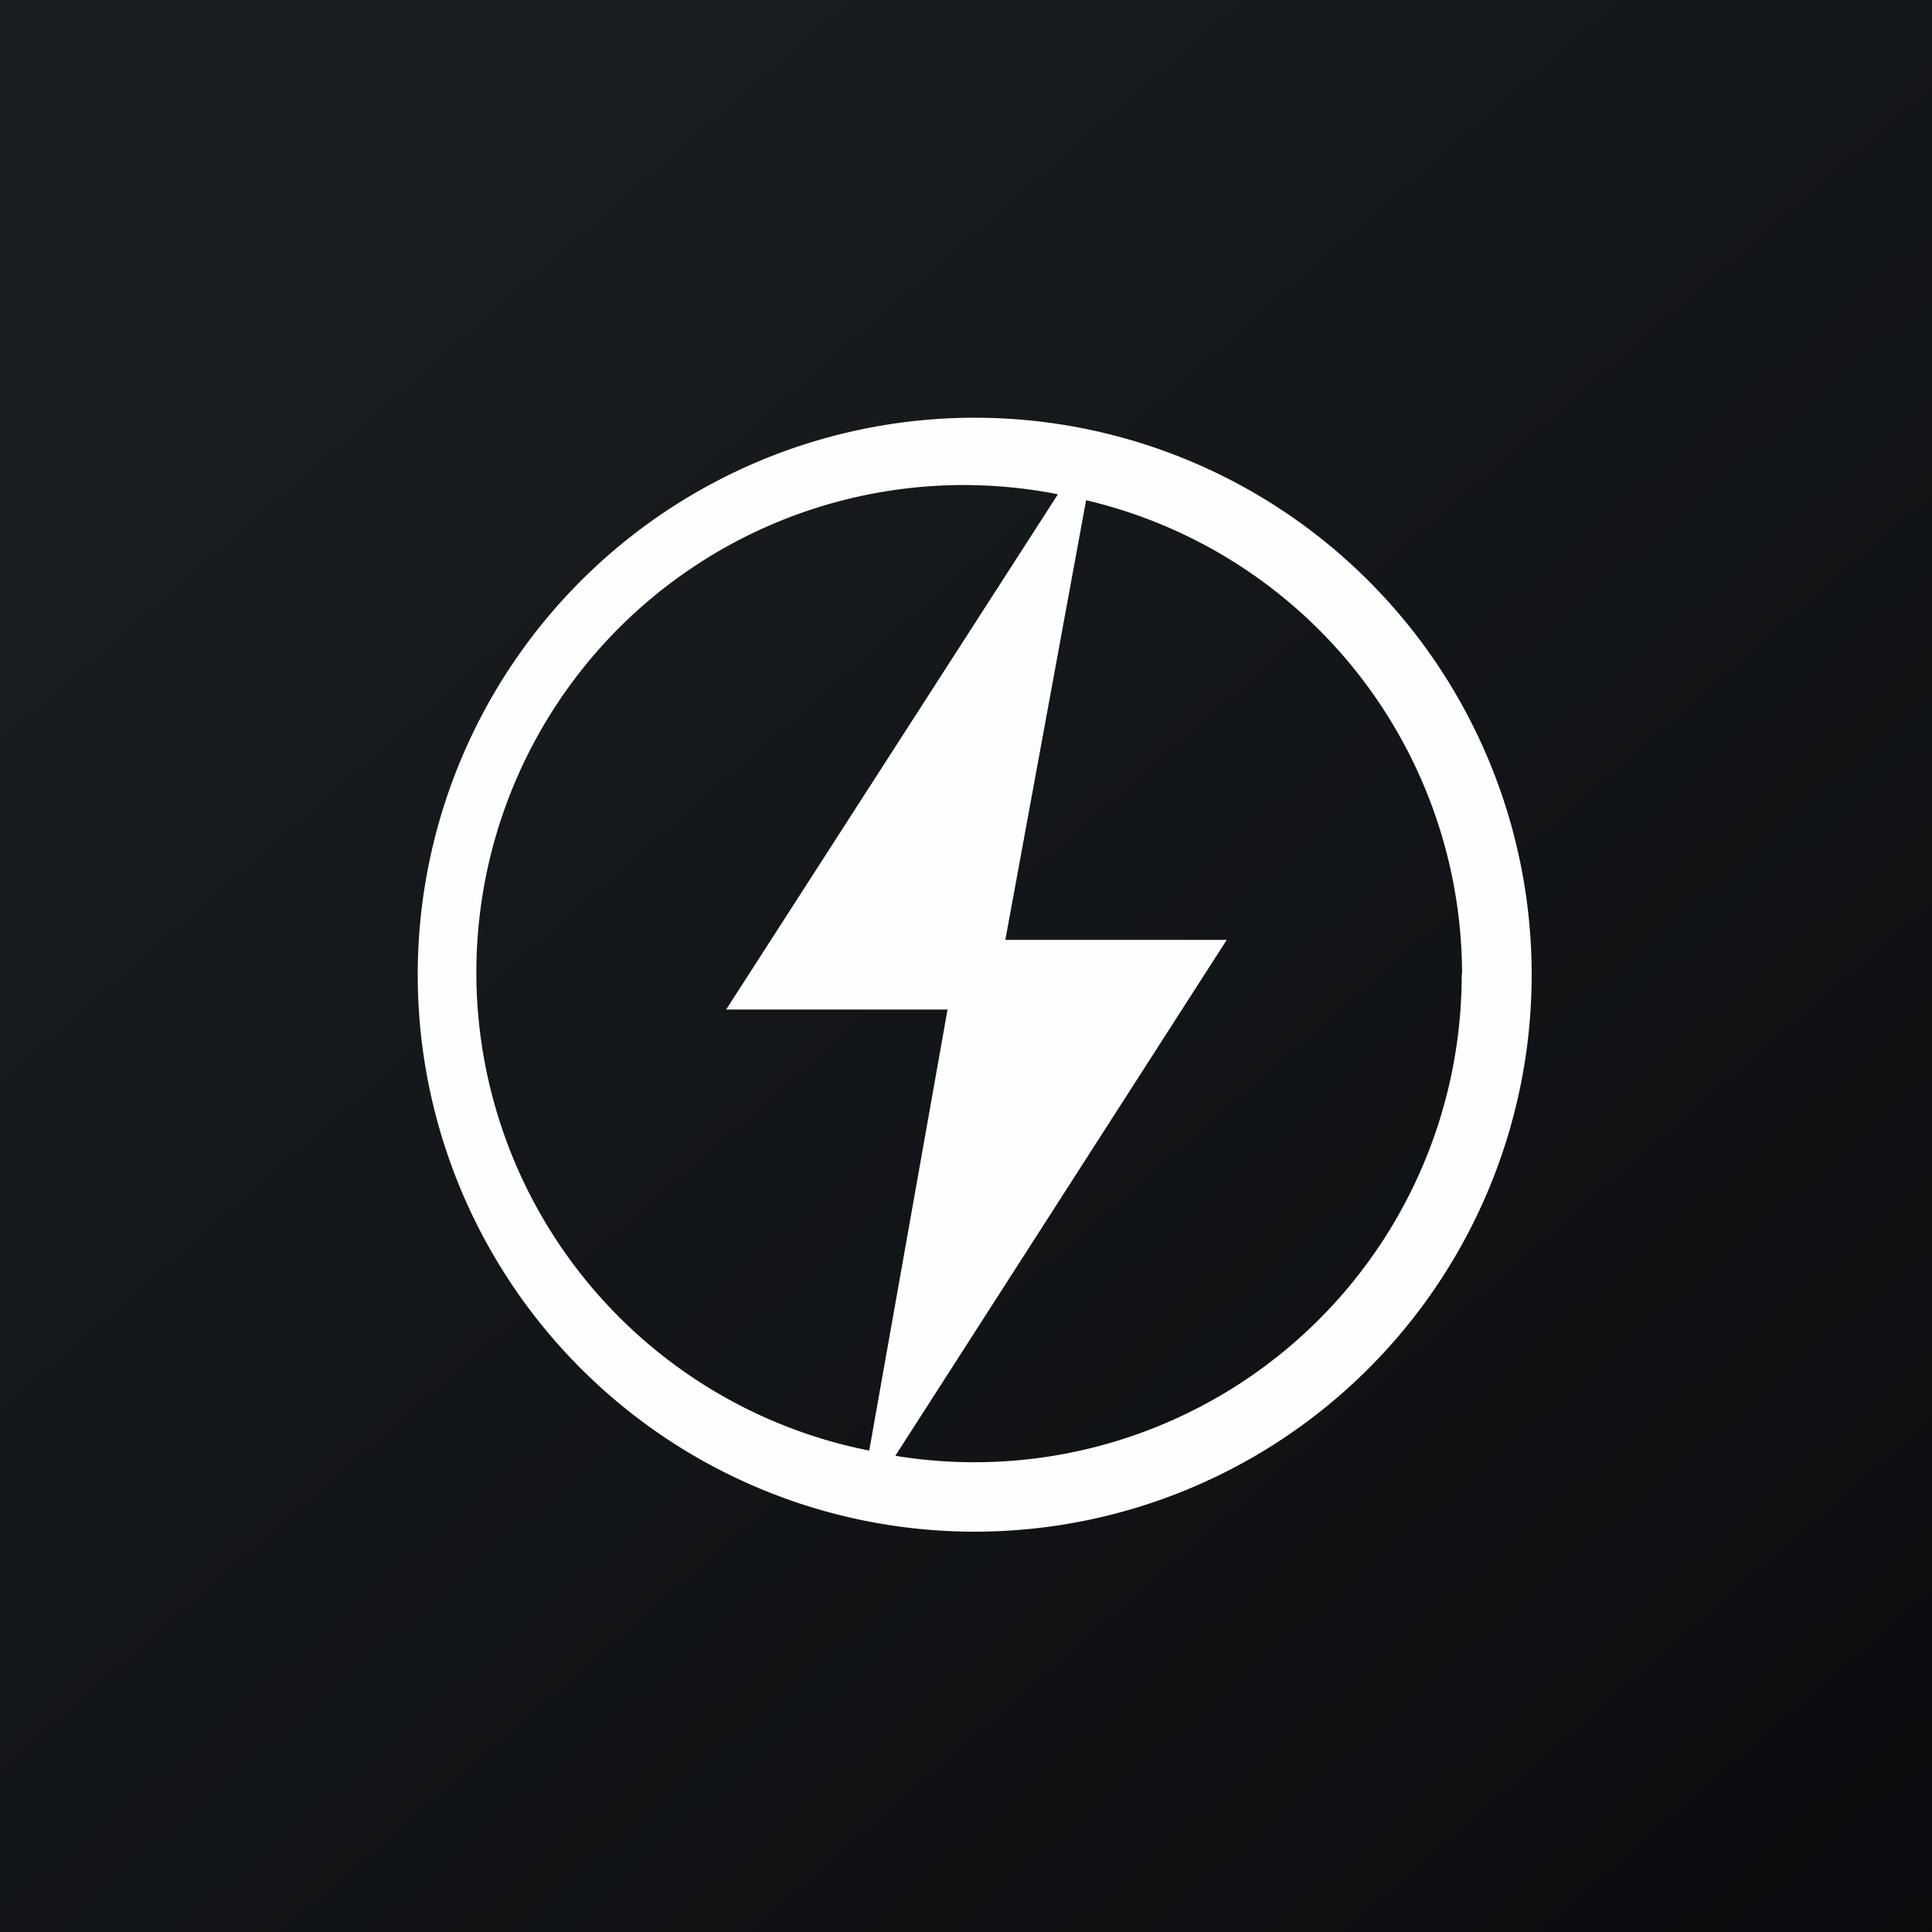
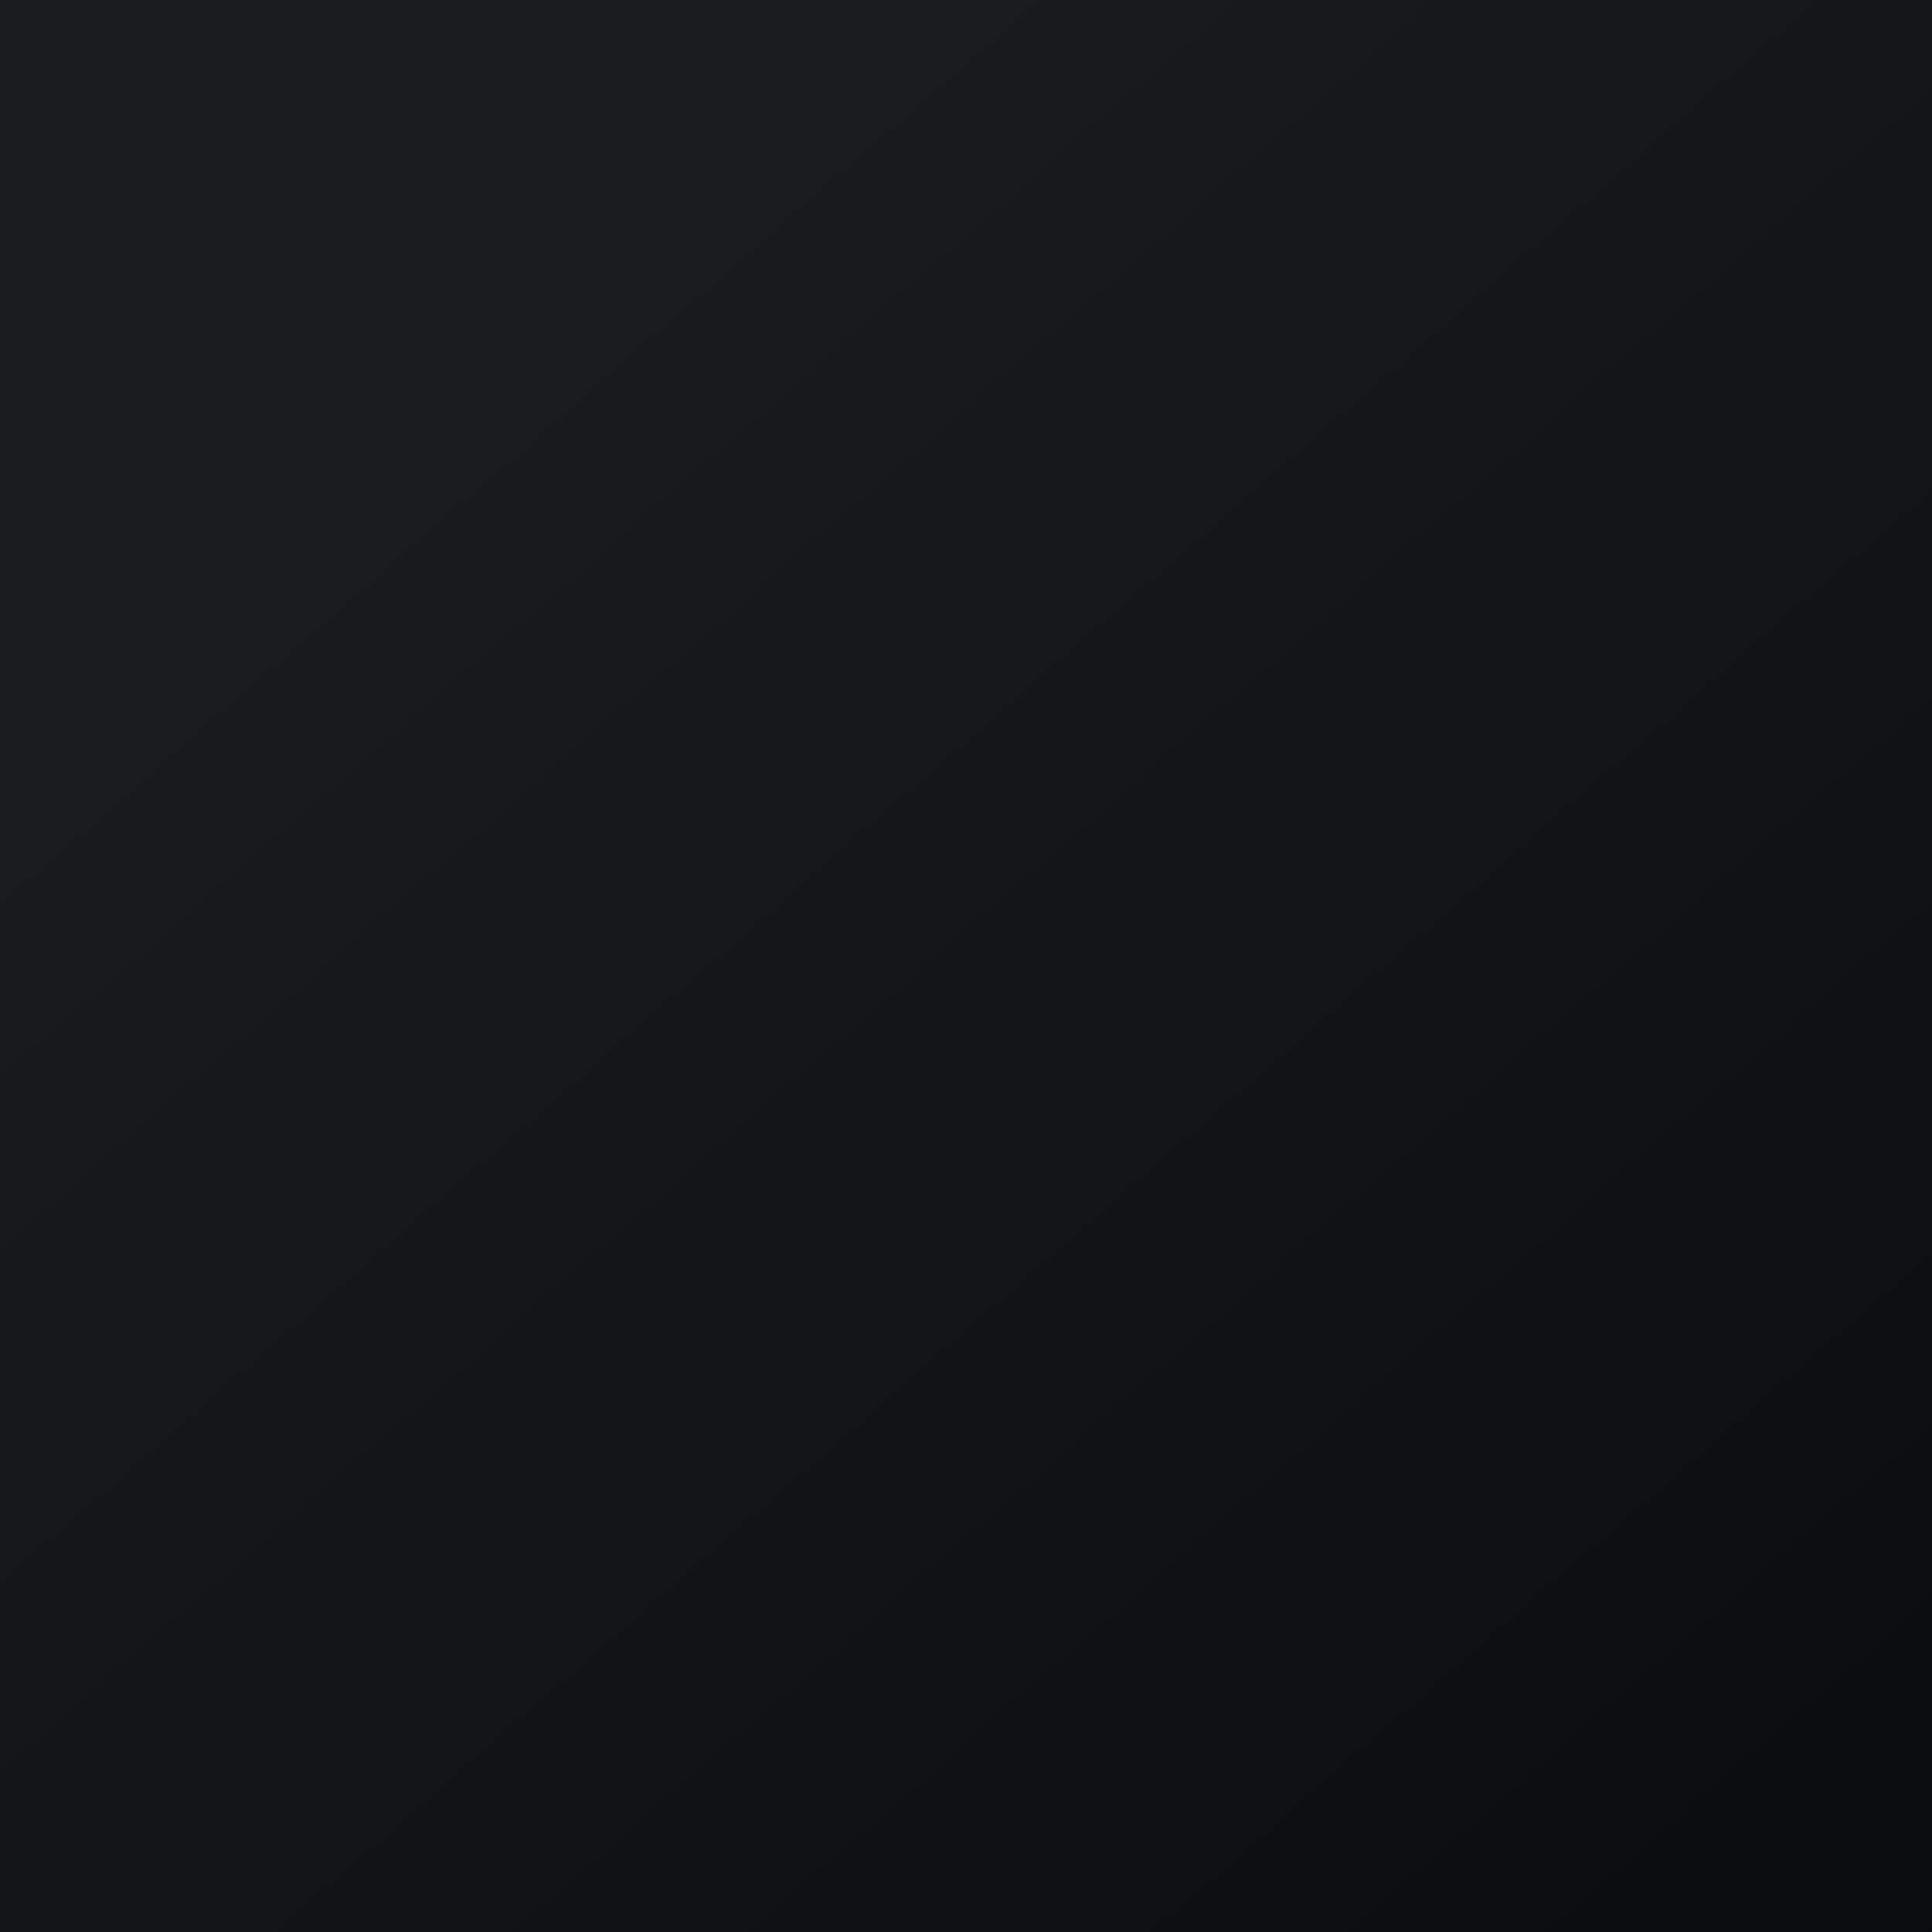
<svg xmlns="http://www.w3.org/2000/svg" viewBox="0 0 55.5 55.5">
  <rect x="0" y="0" width="55.5" height="55.5" fill="#808080" stroke="none" />
  <path fill="url(#a)" d="M0 0h55.5v55.5H0Z" />
-   <path fill="#FEFEFD" fill-rule="evenodd" d="M41.99 27.985A14 14 0 0 1 25.72 41.82L35.24 27h-6.36l2.32-12.63A14 14 0 0 1 42 28ZM30.4 14.2a14 14 0 0 0-5.43 27.47L27.22 29h-6.36l9.53-14.8ZM44 28a16 16 0 1 1-32 0 16 16 0 0 1 32 0" />
  <defs>
    <linearGradient id="a" x1="10.42" x2="68.15" y1="9.71" y2="76.02" gradientUnits="userSpaceOnUse">
      <stop offset="0" stop-color="#191D1F" />
      <stop offset="1" stop-color="#050508" />
    </linearGradient>
  </defs>
</svg>